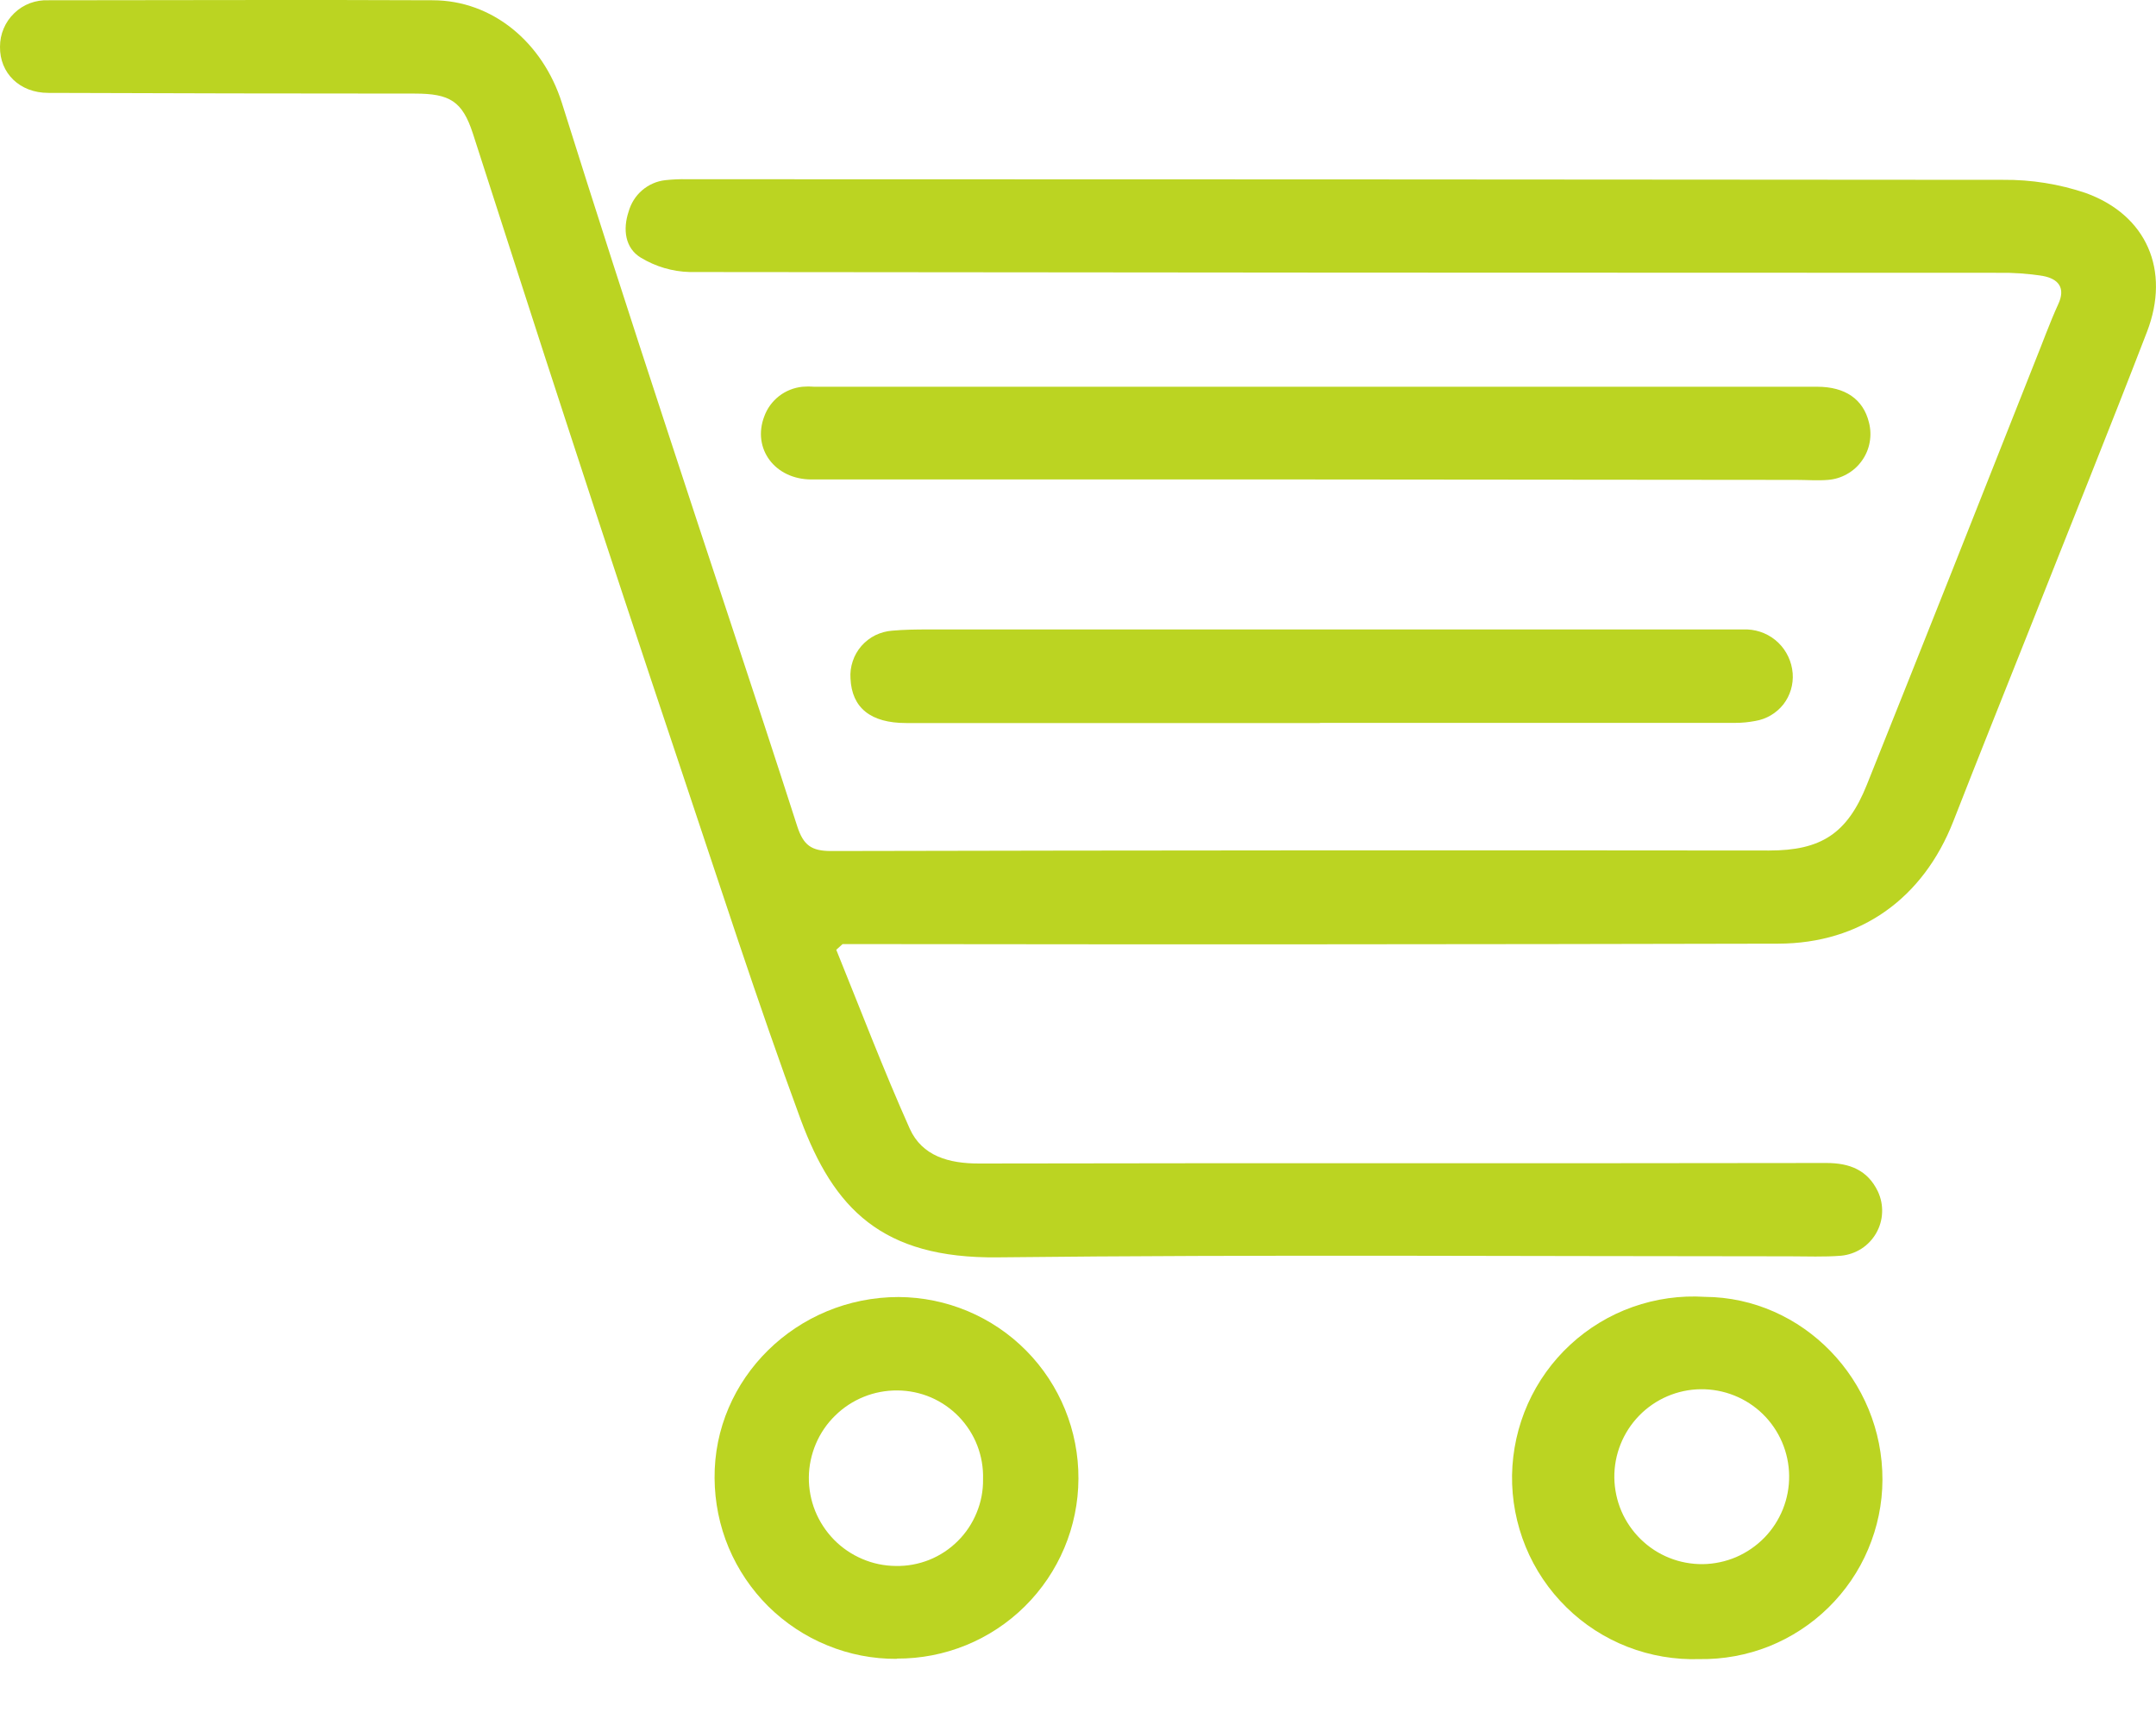
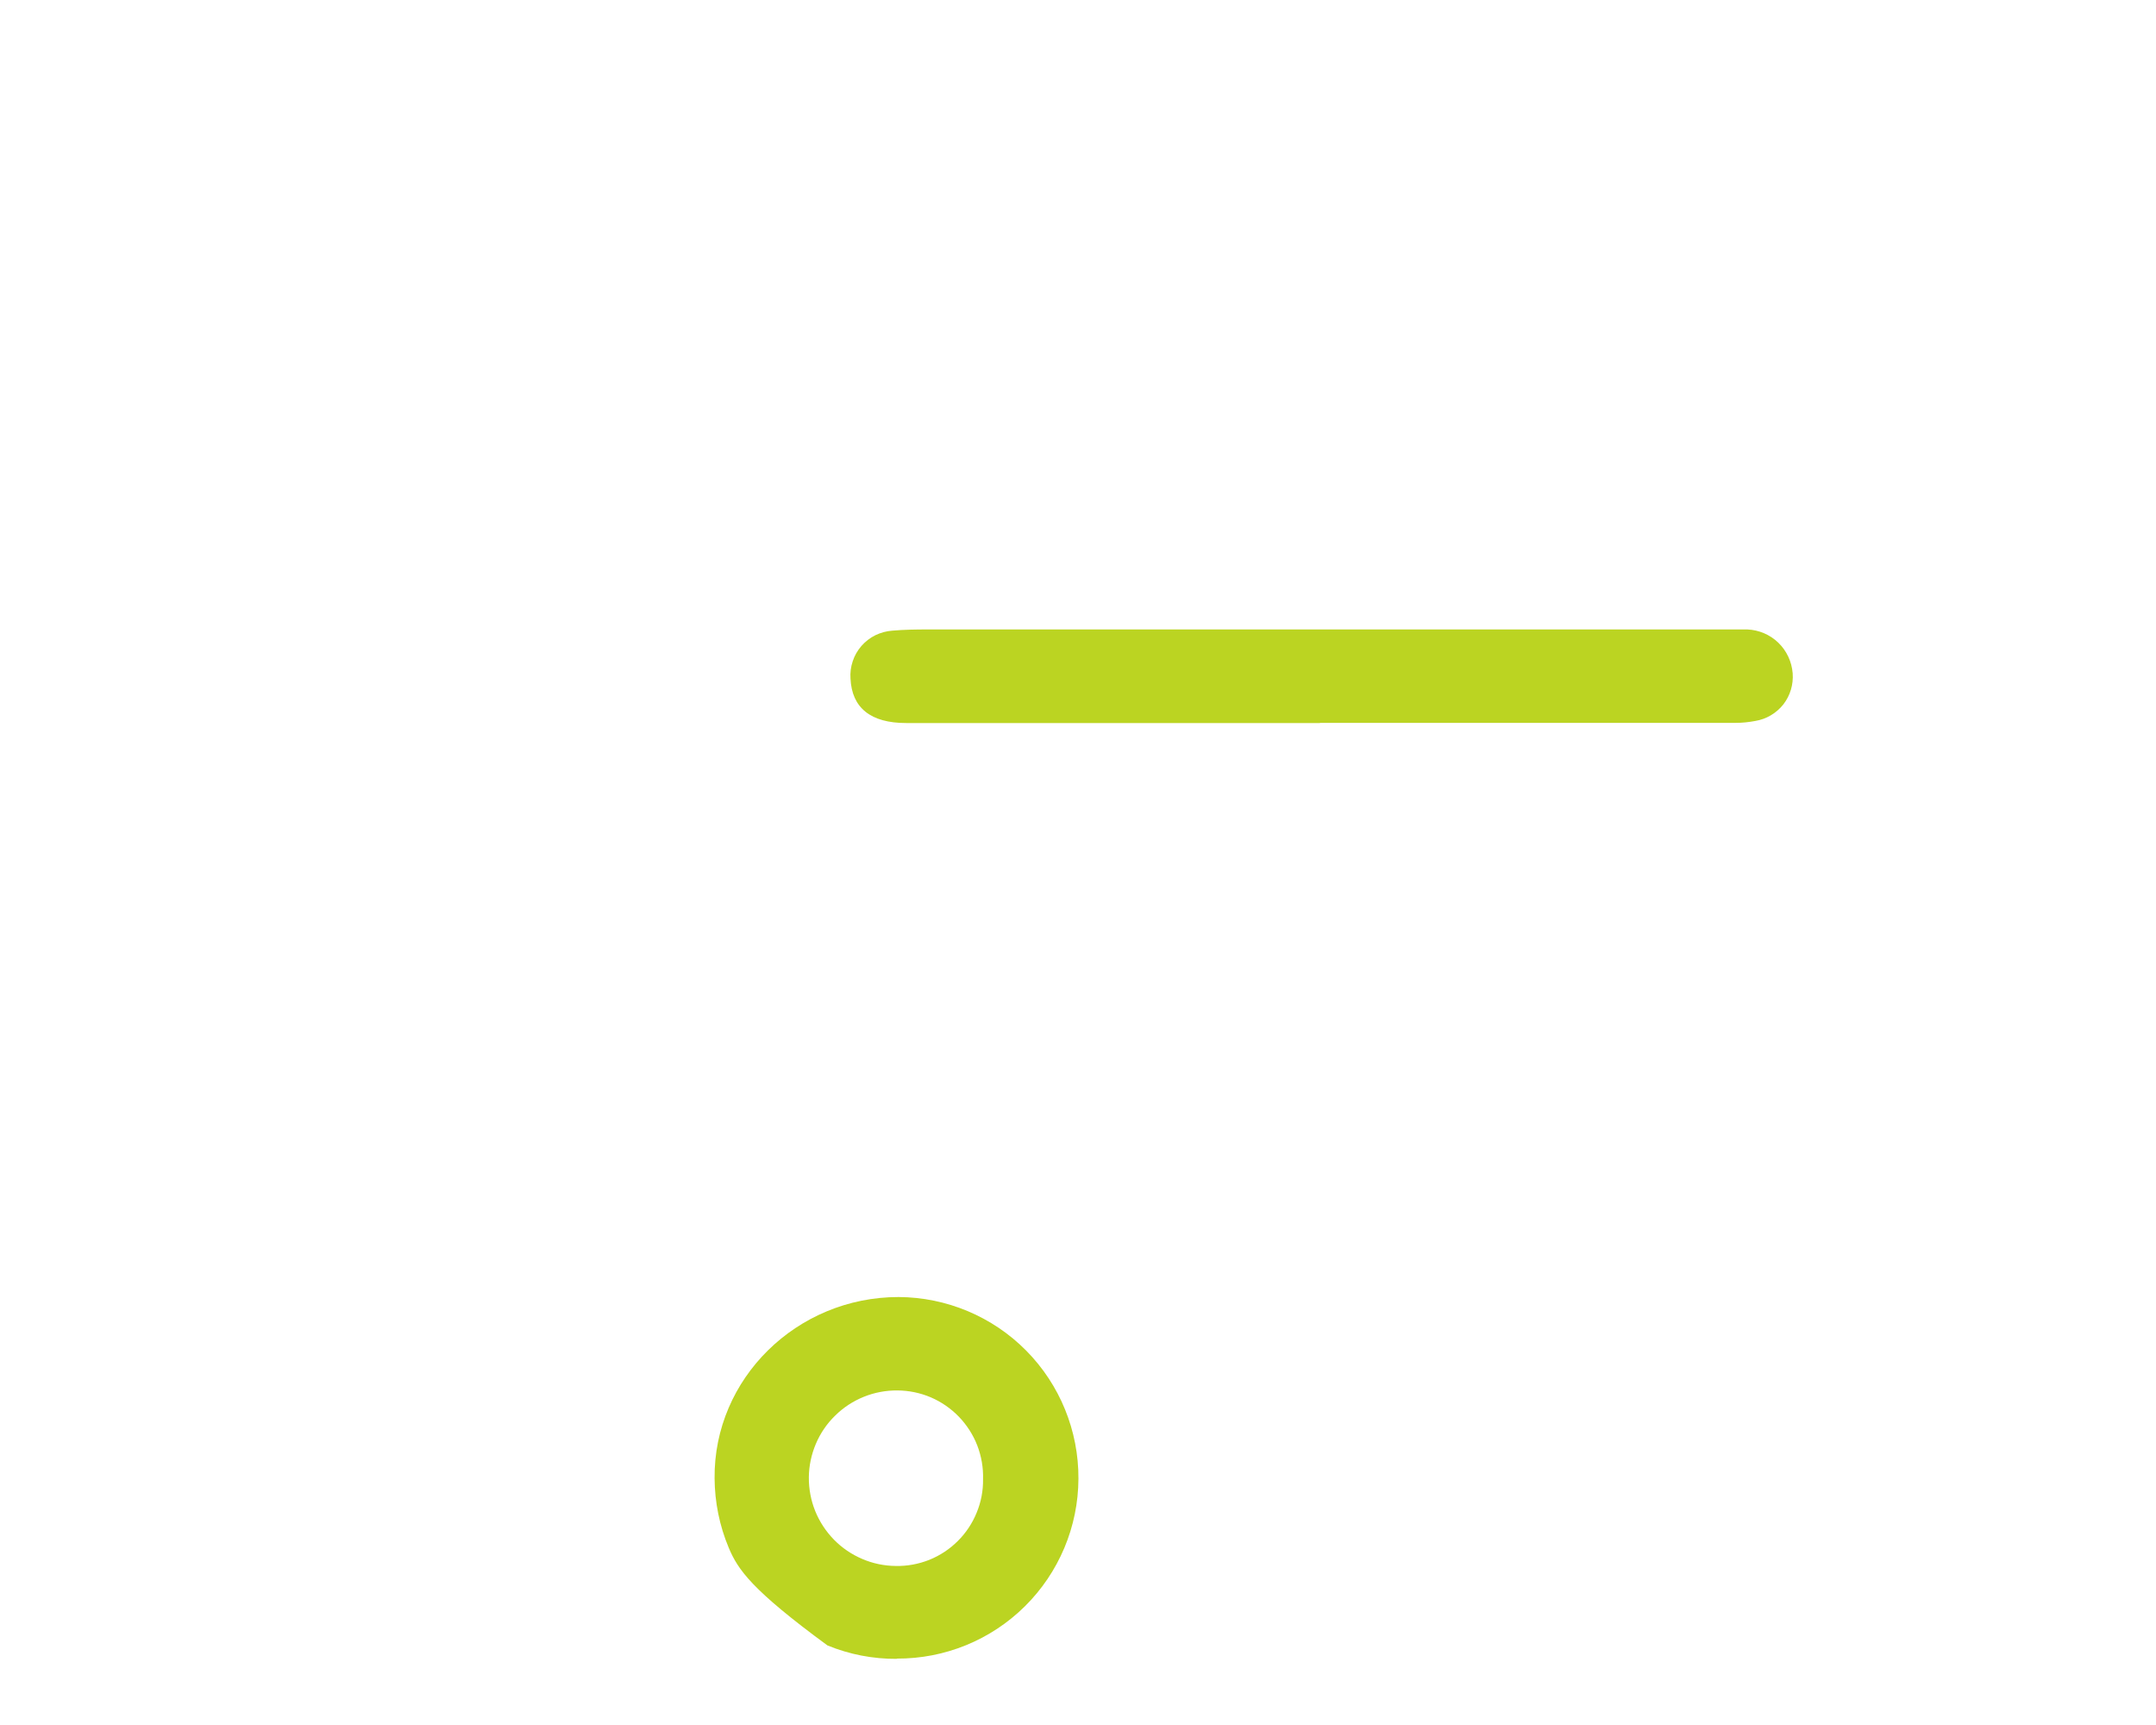
<svg xmlns="http://www.w3.org/2000/svg" width="25" height="20" viewBox="0 0 25 20" fill="none">
-   <path d="M9.697 11.012C9.978 11.705 10.245 12.406 10.549 13.086C10.692 13.403 11.001 13.491 11.355 13.49C14.629 13.483 17.904 13.49 21.178 13.484C21.448 13.484 21.657 13.566 21.776 13.816C21.811 13.892 21.828 13.976 21.824 14.059C21.821 14.143 21.797 14.225 21.755 14.298C21.713 14.371 21.654 14.433 21.584 14.478C21.513 14.523 21.433 14.551 21.349 14.559C21.152 14.575 20.953 14.566 20.755 14.566C17.694 14.566 14.632 14.544 11.57 14.578C10.22 14.593 9.667 14.008 9.285 12.982C8.78 11.611 8.335 10.225 7.871 8.843C7.439 7.554 7.012 6.264 6.591 4.972C6.217 3.832 5.852 2.686 5.483 1.547C5.361 1.173 5.216 1.085 4.809 1.085C3.393 1.085 1.976 1.082 0.56 1.077C0.227 1.077 -0.004 0.847 4.29027e-05 0.542C-0 0.469 0.014 0.397 0.043 0.33C0.071 0.263 0.113 0.203 0.165 0.153C0.217 0.102 0.279 0.063 0.347 0.037C0.415 0.012 0.488 0 0.56 0.003C2.044 0.003 3.53 -0.004 5.015 0.003C5.714 0.003 6.294 0.495 6.515 1.192C6.908 2.442 7.309 3.686 7.716 4.925C8.223 6.479 8.744 8.024 9.244 9.579C9.316 9.801 9.409 9.867 9.638 9.867C13.264 9.859 16.889 9.857 20.514 9.861C21.116 9.861 21.42 9.666 21.647 9.099C22.299 7.47 22.946 5.839 23.591 4.206C23.683 3.98 23.765 3.749 23.865 3.53C23.957 3.335 23.865 3.233 23.691 3.2C23.518 3.172 23.344 3.16 23.169 3.163C18.112 3.163 13.055 3.16 7.998 3.154C7.797 3.149 7.602 3.091 7.43 2.987C7.247 2.876 7.221 2.658 7.289 2.454C7.316 2.358 7.37 2.271 7.446 2.206C7.522 2.141 7.615 2.1 7.714 2.089C7.798 2.08 7.882 2.076 7.966 2.078C13.053 2.078 18.14 2.081 23.228 2.085C23.554 2.082 23.878 2.134 24.186 2.238C24.893 2.494 25.169 3.135 24.896 3.846C24.454 4.993 23.993 6.131 23.54 7.278C23.243 8.025 22.943 8.772 22.65 9.522C22.3 10.415 21.577 10.939 20.619 10.941C17.116 10.949 13.612 10.951 10.109 10.946H9.77L9.697 11.012Z" fill="#BBD422" />
-   <path d="M15.235 5.559C13.293 5.559 11.352 5.559 9.41 5.559C8.984 5.559 8.72 5.2 8.862 4.828C8.896 4.734 8.956 4.653 9.034 4.592C9.113 4.531 9.207 4.494 9.306 4.484C9.352 4.48 9.397 4.48 9.443 4.484H21.071C21.397 4.484 21.605 4.629 21.671 4.896C21.691 4.972 21.694 5.051 21.68 5.128C21.666 5.205 21.636 5.277 21.59 5.341C21.545 5.405 21.486 5.458 21.418 5.496C21.35 5.535 21.275 5.558 21.197 5.564C21.075 5.574 20.953 5.564 20.831 5.564L15.235 5.559Z" fill="#BBD422" />
  <path d="M15.304 8.383H10.507C10.097 8.383 9.878 8.208 9.862 7.868C9.857 7.799 9.866 7.731 9.888 7.666C9.909 7.601 9.944 7.541 9.989 7.489C10.034 7.438 10.089 7.395 10.15 7.365C10.212 7.335 10.278 7.317 10.347 7.312C10.483 7.3 10.621 7.298 10.757 7.298H19.805C19.958 7.298 20.109 7.298 20.262 7.298C20.396 7.304 20.524 7.358 20.621 7.452C20.717 7.545 20.776 7.671 20.787 7.805C20.797 7.935 20.759 8.064 20.679 8.167C20.598 8.269 20.482 8.338 20.353 8.359C20.279 8.373 20.203 8.381 20.128 8.381C18.52 8.381 16.913 8.381 15.307 8.381L15.304 8.383Z" fill="#BBD422" />
-   <path d="M19.706 19.236C19.422 19.245 19.138 19.197 18.873 19.094C18.608 18.991 18.366 18.835 18.163 18.635C17.96 18.436 17.799 18.197 17.691 17.934C17.583 17.67 17.529 17.388 17.533 17.103C17.538 16.818 17.6 16.537 17.716 16.277C17.832 16.017 18 15.783 18.209 15.59C18.418 15.397 18.664 15.248 18.932 15.153C19.2 15.058 19.485 15.018 19.769 15.036C20.904 15.043 21.833 16.001 21.828 17.16C21.827 17.436 21.77 17.709 21.662 17.963C21.555 18.217 21.397 18.447 21.2 18.64C21.003 18.833 20.769 18.985 20.513 19.088C20.256 19.19 19.982 19.24 19.706 19.236ZM18.719 17.133C18.721 17.266 18.749 17.398 18.801 17.52C18.854 17.643 18.93 17.753 19.025 17.846C19.12 17.939 19.233 18.013 19.356 18.062C19.48 18.112 19.612 18.136 19.745 18.135C19.878 18.133 20.01 18.105 20.132 18.053C20.254 18 20.365 17.924 20.458 17.829C20.551 17.734 20.624 17.621 20.674 17.497C20.723 17.374 20.748 17.242 20.746 17.108C20.743 16.84 20.633 16.583 20.441 16.395C20.248 16.207 19.989 16.104 19.72 16.107C19.452 16.11 19.195 16.22 19.007 16.413C18.82 16.605 18.716 16.864 18.719 17.133Z" fill="#BBD422" />
-   <path d="M10.399 19.233C10.123 19.235 9.849 19.182 9.594 19.077C9.338 18.973 9.106 18.819 8.909 18.625C8.713 18.43 8.557 18.199 8.45 17.945C8.343 17.69 8.288 17.417 8.286 17.14C8.275 15.985 9.238 15.038 10.42 15.038C10.976 15.041 11.508 15.264 11.899 15.659C12.29 16.054 12.508 16.589 12.505 17.145C12.503 17.701 12.279 18.233 11.884 18.624C11.489 19.015 10.955 19.233 10.399 19.23V19.233ZM11.399 17.15C11.403 17.016 11.38 16.884 11.332 16.759C11.284 16.635 11.211 16.522 11.119 16.426C11.026 16.33 10.916 16.254 10.793 16.201C10.671 16.149 10.539 16.122 10.406 16.121C10.272 16.12 10.139 16.145 10.016 16.195C9.892 16.245 9.779 16.319 9.684 16.413C9.588 16.506 9.512 16.618 9.46 16.741C9.408 16.864 9.38 16.996 9.379 17.13C9.378 17.263 9.403 17.396 9.453 17.52C9.503 17.643 9.577 17.756 9.671 17.852C9.764 17.947 9.876 18.023 9.999 18.075C10.122 18.128 10.254 18.155 10.387 18.156C10.52 18.159 10.653 18.134 10.776 18.085C10.9 18.035 11.012 17.961 11.106 17.867C11.201 17.773 11.275 17.661 11.325 17.538C11.376 17.415 11.401 17.283 11.399 17.15Z" fill="#BBD422" />
+   <path d="M10.399 19.233C10.123 19.235 9.849 19.182 9.594 19.077C8.713 18.43 8.557 18.199 8.45 17.945C8.343 17.69 8.288 17.417 8.286 17.14C8.275 15.985 9.238 15.038 10.42 15.038C10.976 15.041 11.508 15.264 11.899 15.659C12.29 16.054 12.508 16.589 12.505 17.145C12.503 17.701 12.279 18.233 11.884 18.624C11.489 19.015 10.955 19.233 10.399 19.23V19.233ZM11.399 17.15C11.403 17.016 11.38 16.884 11.332 16.759C11.284 16.635 11.211 16.522 11.119 16.426C11.026 16.33 10.916 16.254 10.793 16.201C10.671 16.149 10.539 16.122 10.406 16.121C10.272 16.12 10.139 16.145 10.016 16.195C9.892 16.245 9.779 16.319 9.684 16.413C9.588 16.506 9.512 16.618 9.46 16.741C9.408 16.864 9.38 16.996 9.379 17.13C9.378 17.263 9.403 17.396 9.453 17.52C9.503 17.643 9.577 17.756 9.671 17.852C9.764 17.947 9.876 18.023 9.999 18.075C10.122 18.128 10.254 18.155 10.387 18.156C10.52 18.159 10.653 18.134 10.776 18.085C10.9 18.035 11.012 17.961 11.106 17.867C11.201 17.773 11.275 17.661 11.325 17.538C11.376 17.415 11.401 17.283 11.399 17.15Z" fill="#BBD422" />
</svg>